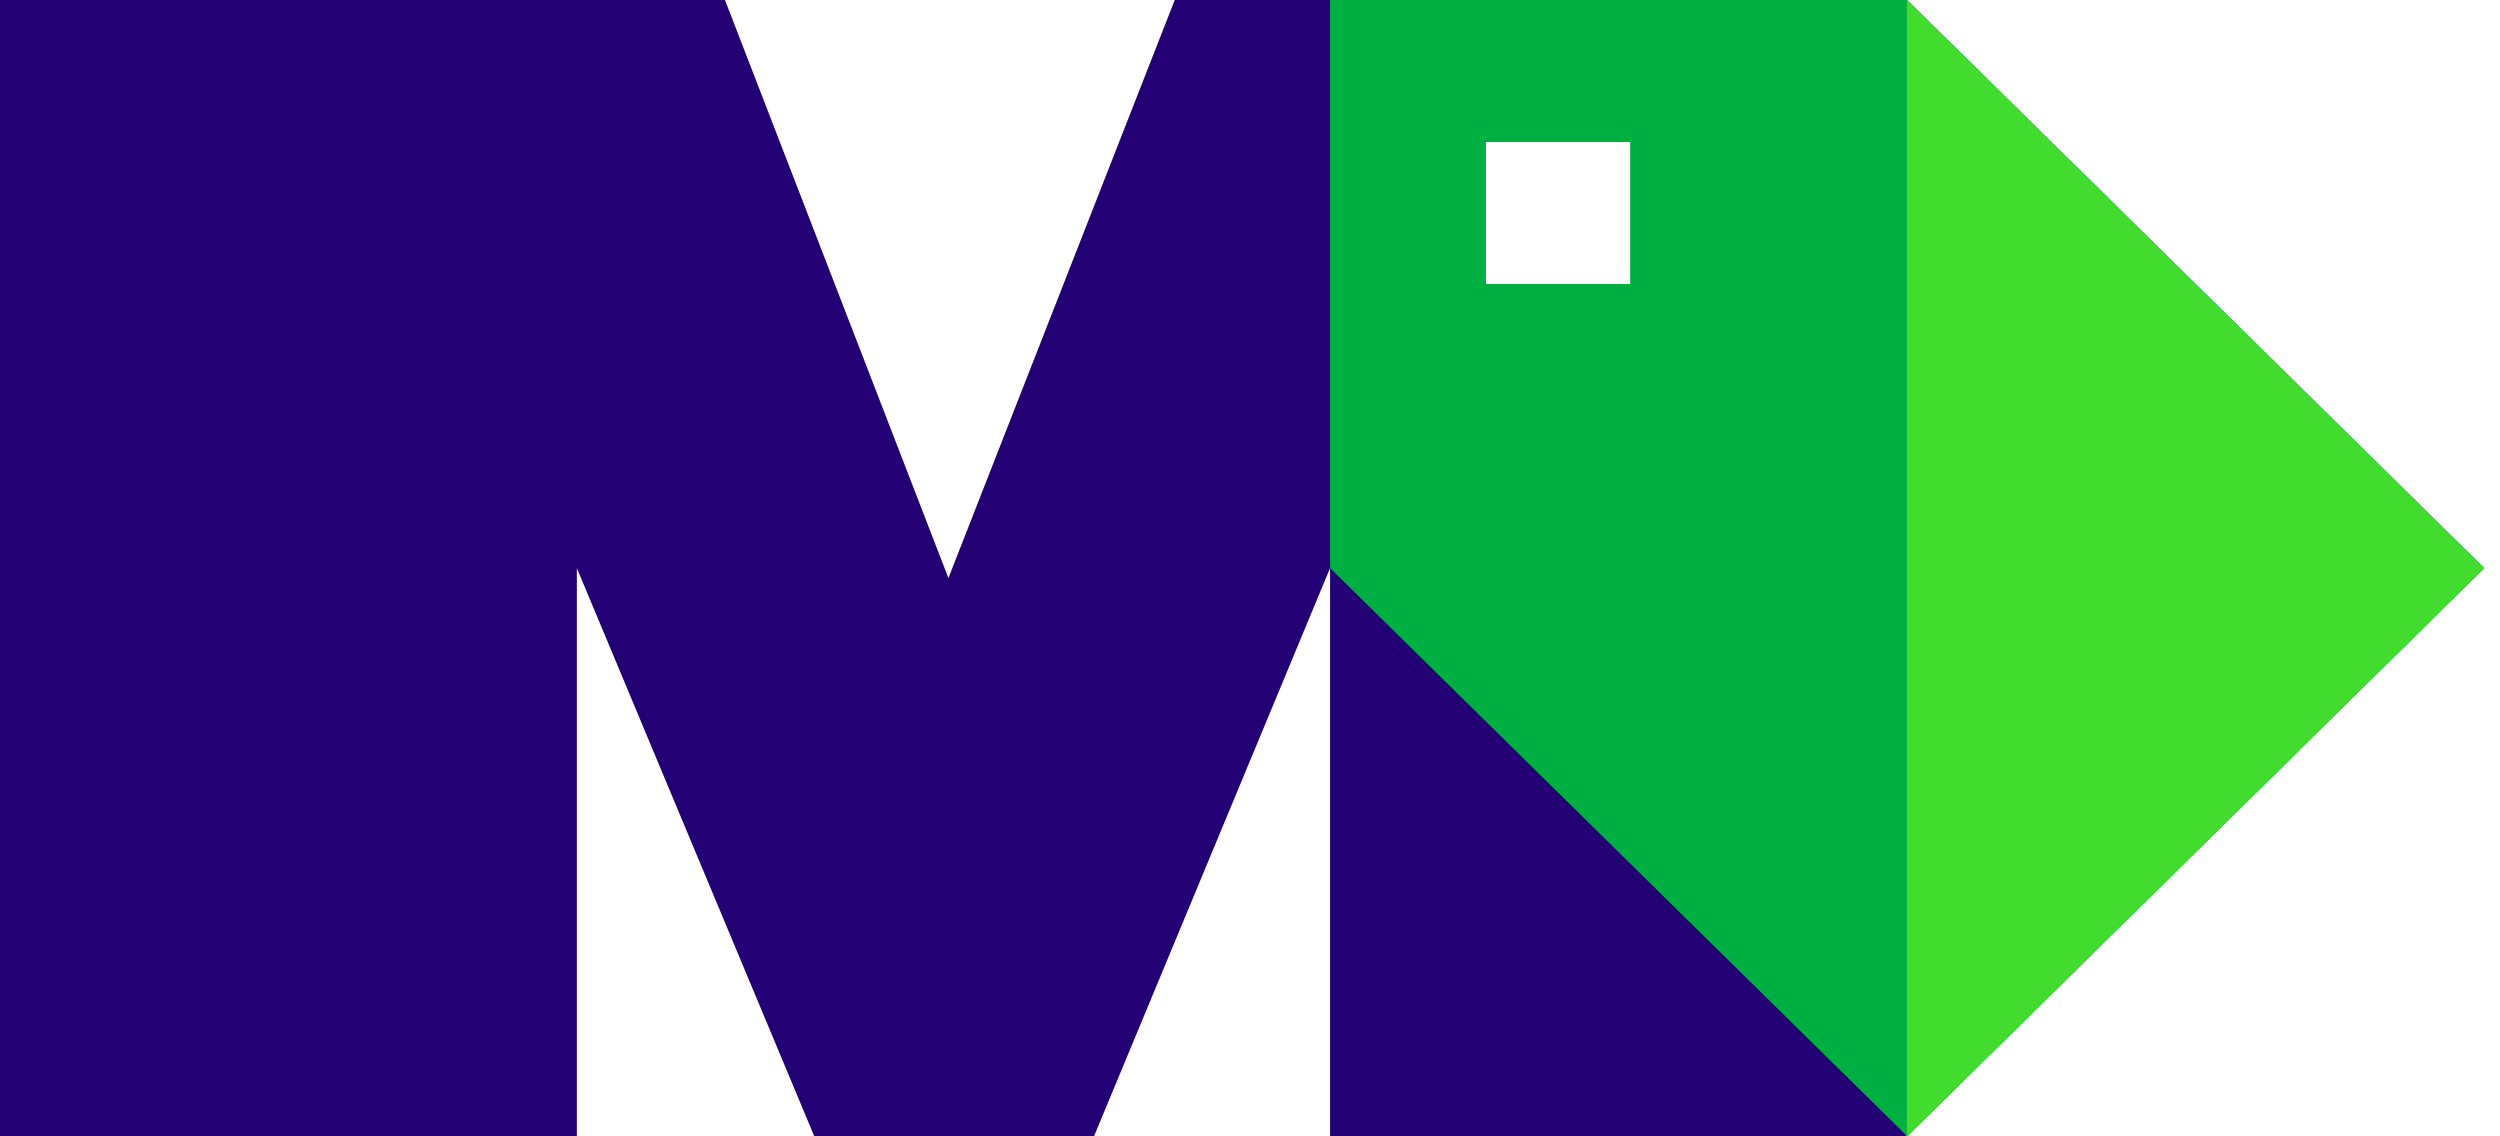
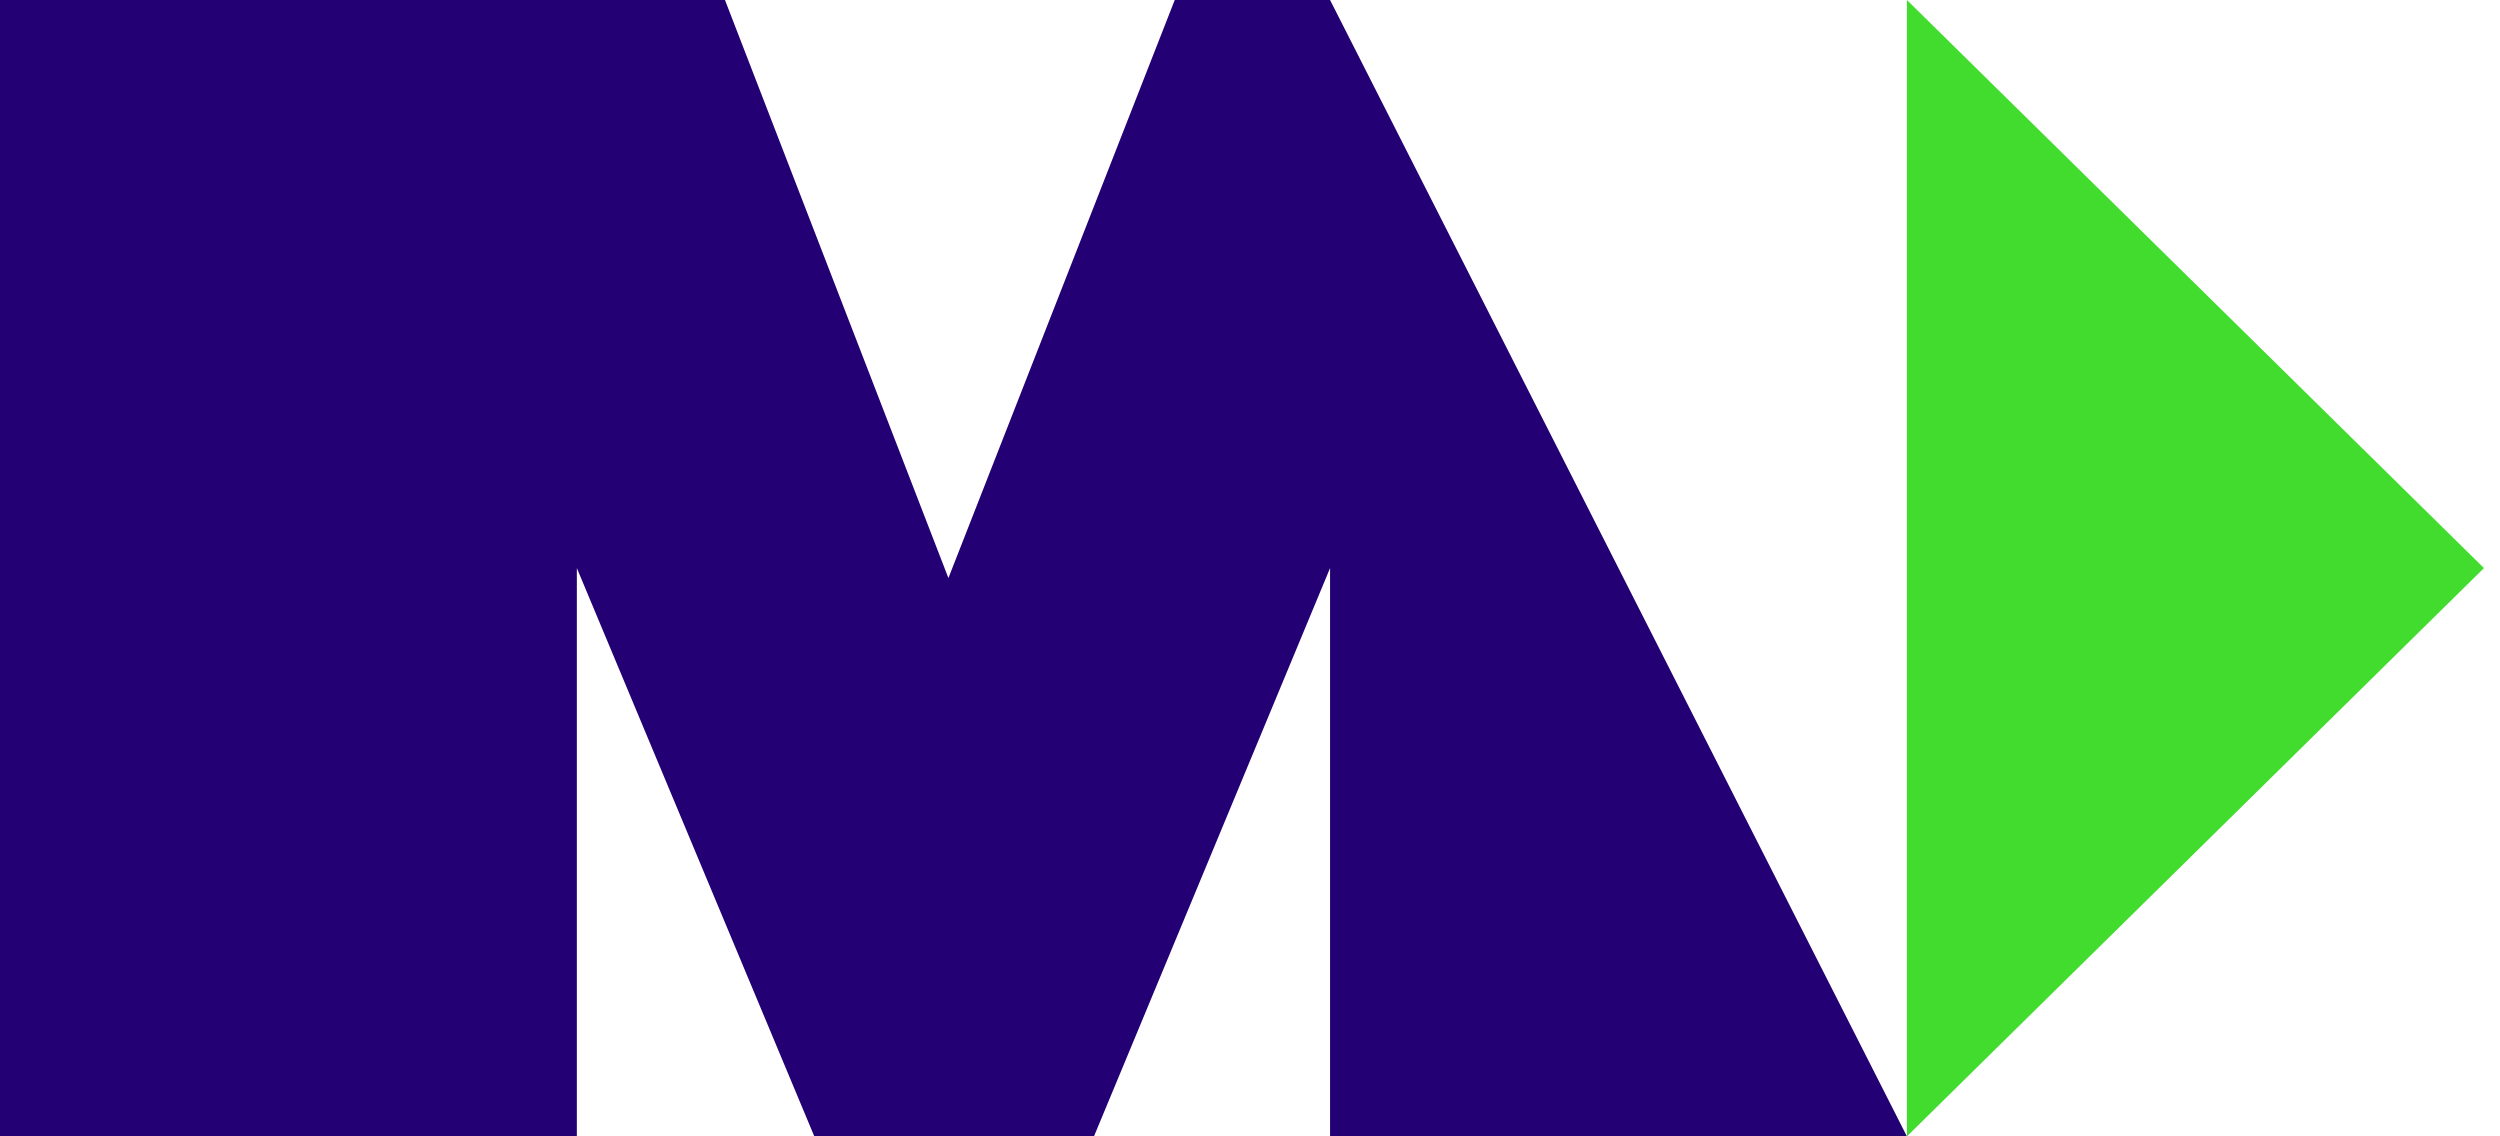
<svg xmlns="http://www.w3.org/2000/svg" width="77" height="35" viewBox="0 0 77 35" fill="none">
  <path d="M36.182 0L29.211 17.804L22.329 0H0V35H17.767V17.497L25.081 35H33.694L40.966 17.497V35H58.733L40.966 0H36.182Z" fill="#230073" />
-   <path d="M58.745 -0H40.966V17.497L58.745 35L76.519 17.497L58.745 -0ZM50.209 8.748H45.767V4.374H50.209V8.748Z" fill="#00AF41" />
  <path d="M76.506 17.497L58.733 -0V35L76.506 17.497Z" fill="#41DC2D" />
</svg>